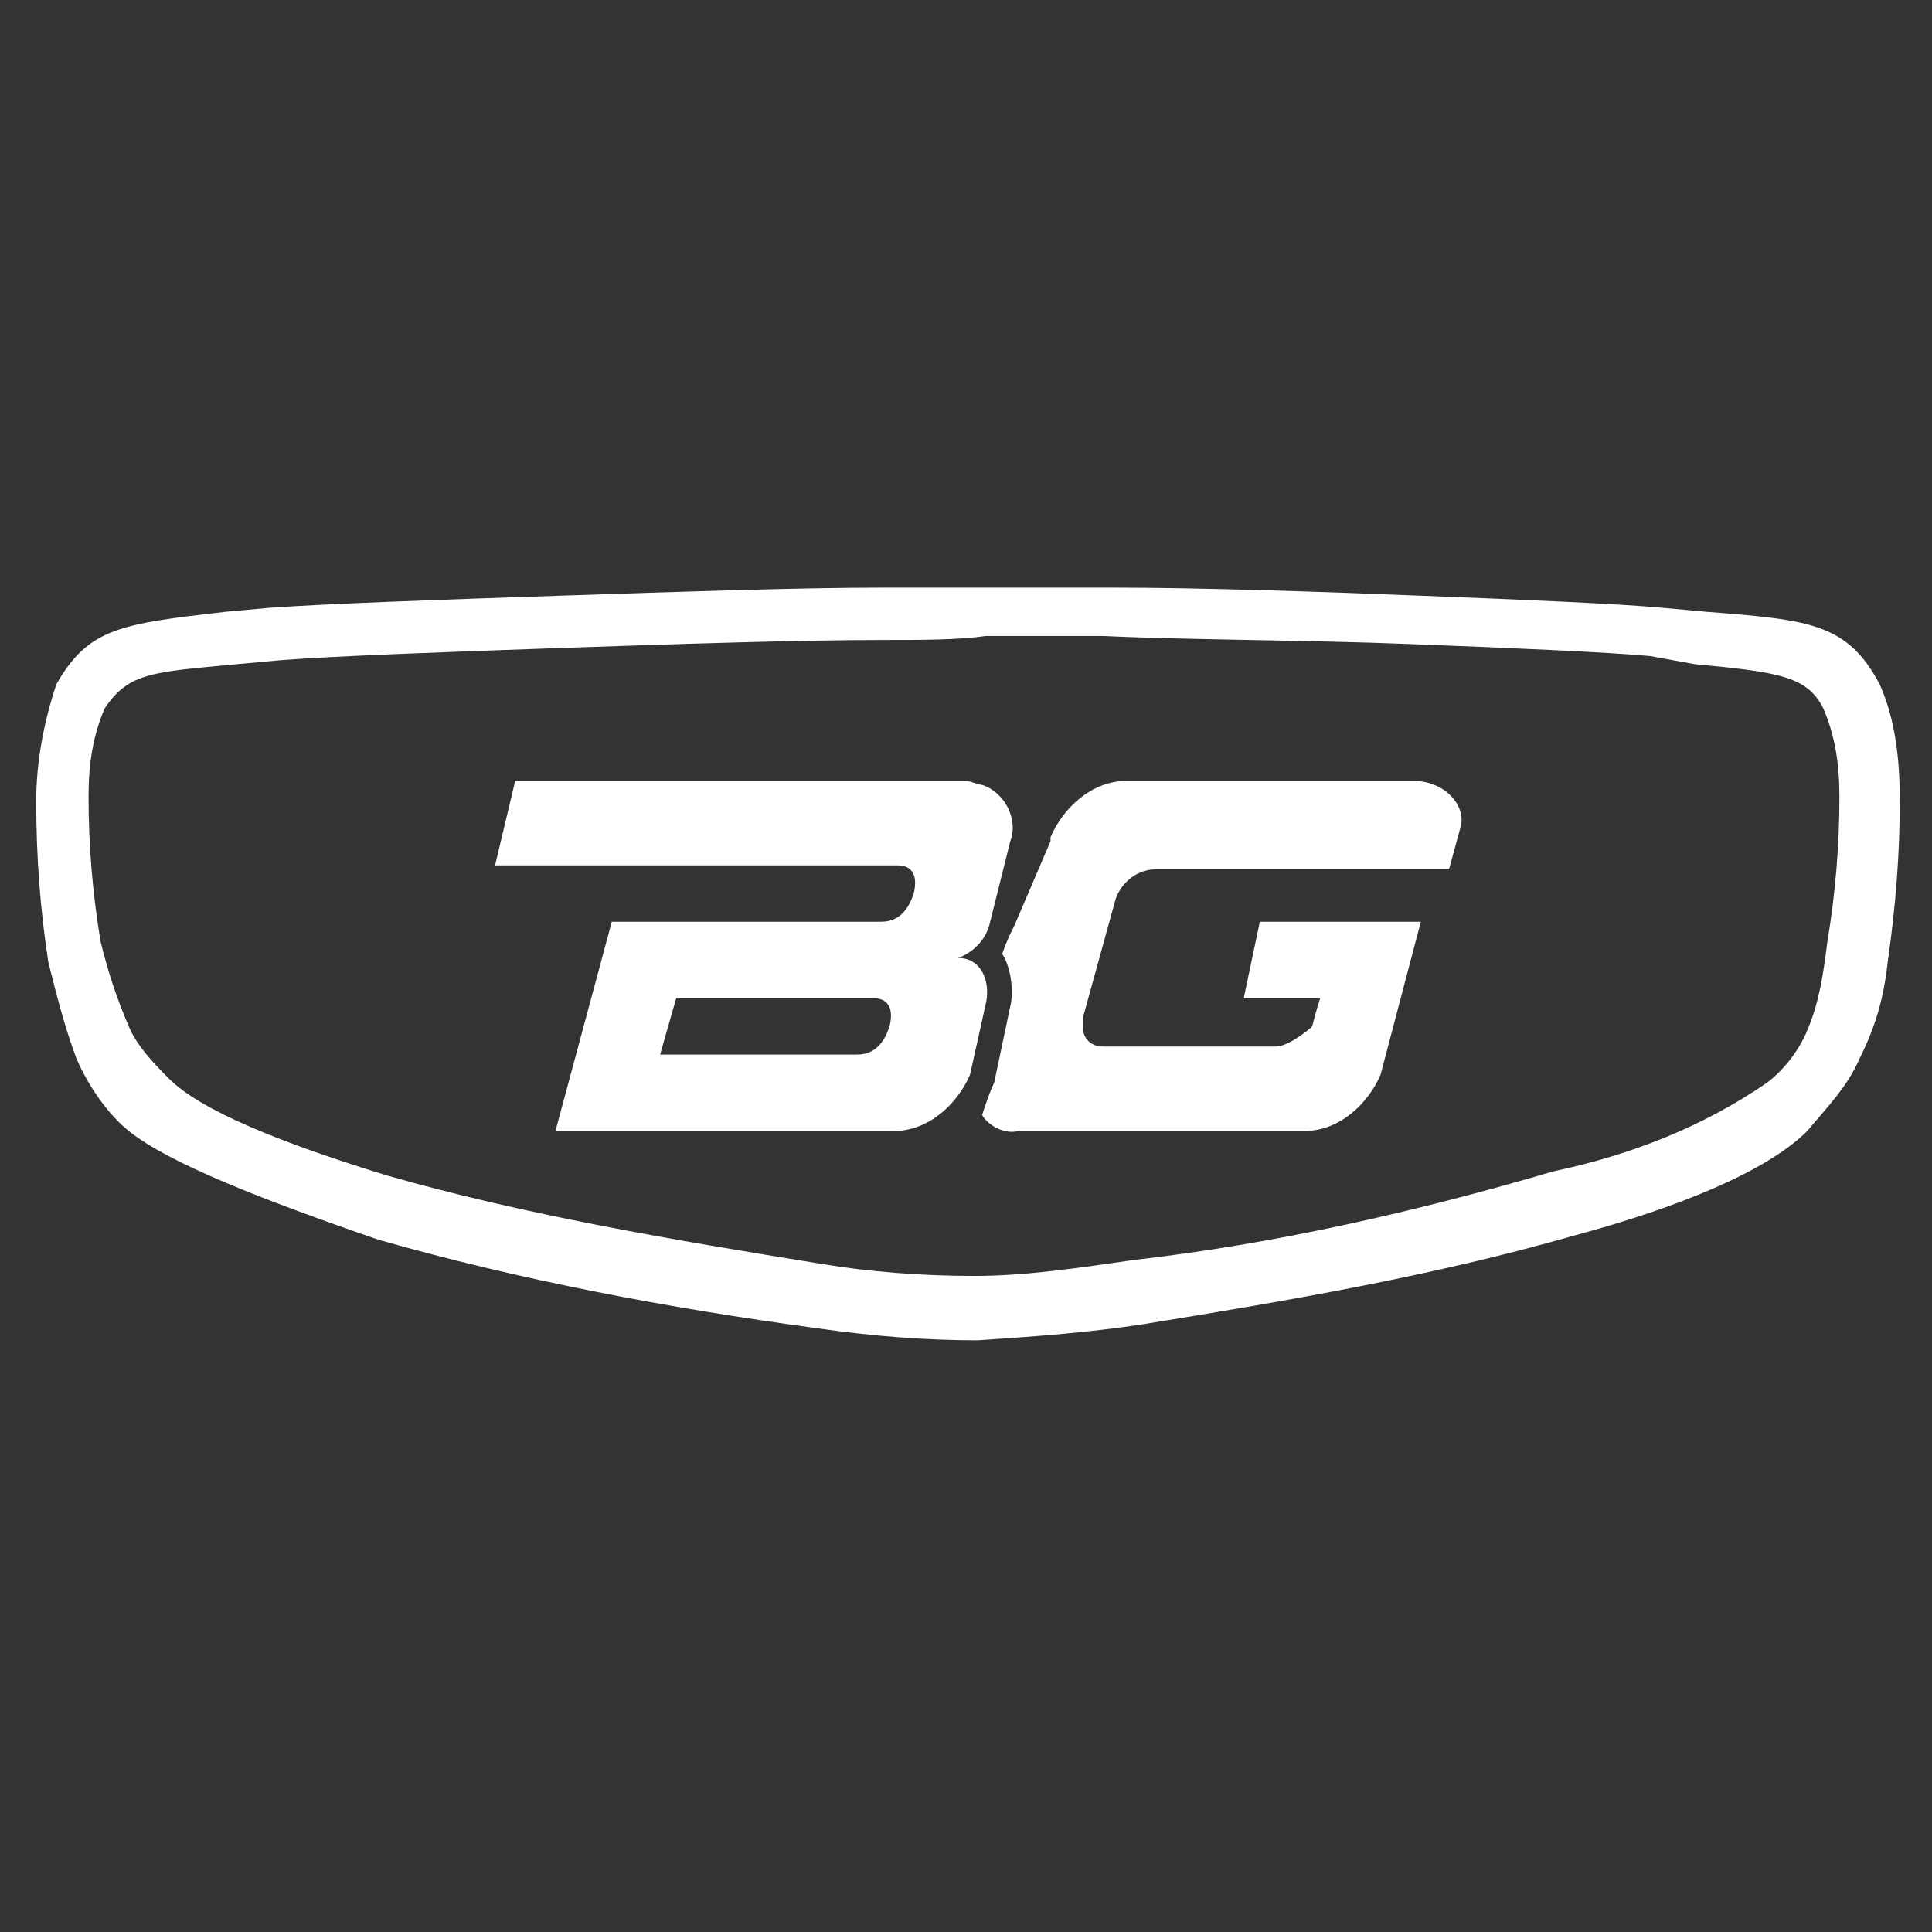
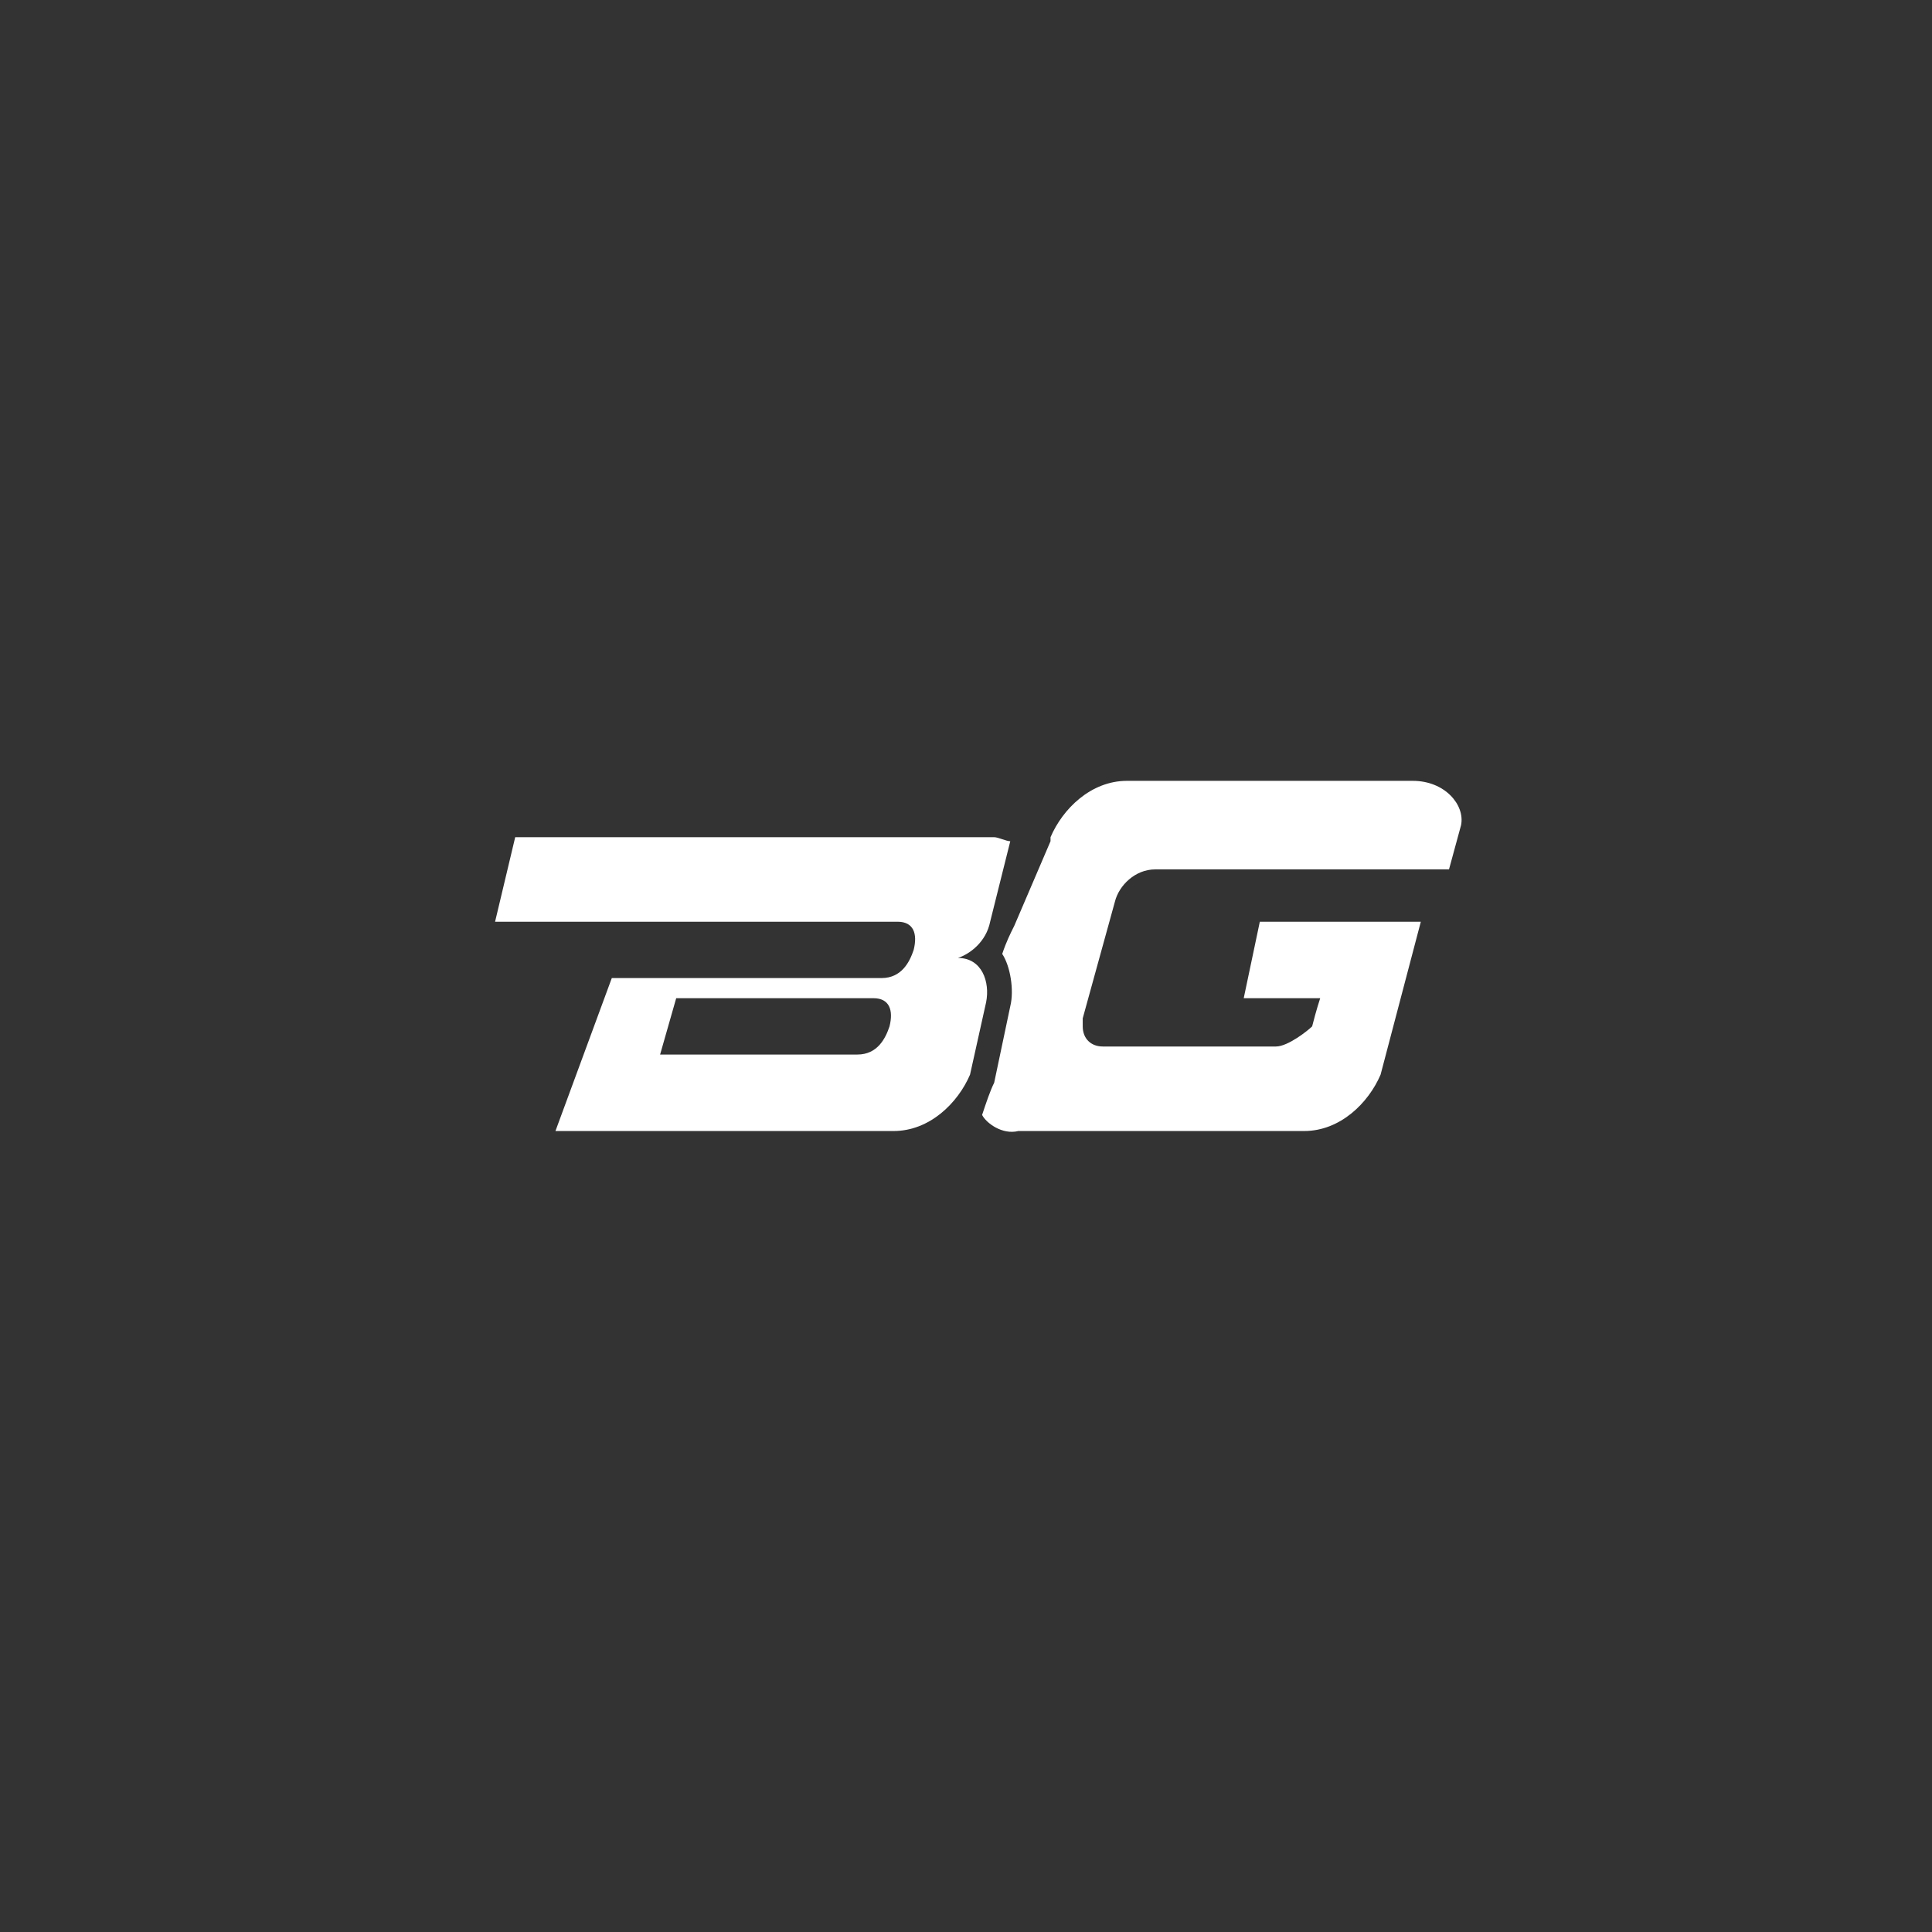
<svg xmlns="http://www.w3.org/2000/svg" version="1.1" id="Слой_1" x="0px" y="0px" width="48px" height="48px" viewBox="0 0 48 48" style="enable-background:new 0 0 48 48;" xml:space="preserve">
  <rect x="0" y="0" width="48" height="48" fill="#333333" stroke="none" />
  <style type="text/css">
	.st0{fill-rule:evenodd;clip-rule:evenodd;fill-opacity:0;}
	.st1{fill:#FFFFFF;}
	.st2{fill-rule:evenodd;clip-rule:evenodd;fill:#FFFFFF;}
</style>
  <path class="st0" d="M21.9,15.5c-4,0.1-12.4,0.2-14.8,0.5c-3.2,0.3-4.1,0.2-4.8,1.4c-0.8,1.2-0.5,4-0.1,5.9c0.1,1.4,0.8,2.7,1.8,3.6  c2.1,2,11,3.7,16.5,4.5c2.6,0.4,5.3,0.4,7.8-0.1c5.5-0.8,14.1-2.5,16.1-4.4c1.1-1,1.8-2.3,1.8-3.7c0.4-2,0.5-4.8-0.2-6  c-0.7-1.2-1.6-1.1-4.8-1.4c-2.2-0.2-9.3-0.4-13.5-0.4C25.5,15.4,23.8,15.4,21.9,15.5z" />
-   <path class="st1" d="M21.9,15.9c-2,0-5.1,0.1-8,0.2S8.3,16.3,7,16.4l-1.1,0.1c-2.1,0.2-2.7,0.2-3.3,1.1l0,0  c-0.3,0.7-0.4,1.4-0.4,2.2c0,1.2,0.1,2.4,0.3,3.6c0.2,0.8,0.4,1.4,0.7,2.1c0.2,0.5,0.7,1,1,1.3C5,27.6,7,28.4,9.6,29.2  c3.5,1,7.1,1.6,10.8,2.2c1.2,0.2,2.5,0.3,3.8,0.3c1.3,0,2.6-0.2,4-0.4c3.5-0.4,7-1.2,10.4-2.2c1.9-0.4,3.7-1.1,5.3-2.2  c0.4-0.3,0.8-0.8,1-1.3c0.3-0.7,0.4-1.4,0.5-2.2c0.2-1.2,0.3-2.4,0.3-3.6c0-0.8-0.1-1.5-0.4-2.2l0,0c-0.4-0.8-1.1-0.9-3.2-1.1  L41,16.3c-1.1-0.1-3.4-0.2-6-0.3c-2.5-0.1-5.5-0.1-7.6-0.2h-2.9C23.8,15.9,22.9,15.9,21.9,15.9z M13.9,14.8c3-0.1,6-0.2,8-0.2  c1,0,1.9,0,2.9,0h2.9c2.1,0,5.1,0.1,7.6,0.2c2.6,0.1,4.9,0.2,6,0.3l1.1,0.1c2.6,0.2,3.5,0.3,4.3,1.8c0.4,0.9,0.5,1.9,0.5,2.9  c0,1.3-0.1,2.6-0.3,4c-0.1,0.9-0.3,1.6-0.7,2.4c-0.3,0.7-0.8,1.2-1.3,1.8c-1,1-3.2,1.9-5.8,2.6c-3.5,1-7,1.6-10.7,2.2  c-1.3,0.2-2.6,0.3-4.1,0.4c-1.3,0-2.6-0.1-4-0.3c-3.7-0.5-7.4-1.2-10.9-2.2c-2.9-1-5.2-1.9-6.2-2.7c-0.5-0.4-1-1.1-1.3-1.8  c-0.3-0.8-0.5-1.6-0.7-2.4c-0.2-1.3-0.3-2.6-0.3-4c0-1,0.2-2,0.5-2.9c0.8-1.4,1.6-1.5,4.2-1.8l1.1-0.1C8.1,15,10.9,14.9,13.9,14.8  L13.9,14.8z" />
-   <path class="st2" d="M13.8,28.1h8.4c0.9,0,1.6-0.7,1.9-1.4l0.4-1.8c0.1-0.5-0.1-1.1-0.7-1.1c0.3-0.1,0.7-0.4,0.8-0.9l0.5-2  c0.2-0.5-0.1-1.2-0.7-1.4c-0.1,0-0.3-0.1-0.4-0.1H12.8l-0.5,2.1h10c0.4,0,0.5,0.3,0.4,0.7c-0.1,0.3-0.3,0.7-0.8,0.7h-6.7L13.8,28.1z   M16.8,24.8h4.9c0.4,0,0.5,0.3,0.4,0.7c-0.1,0.3-0.3,0.7-0.8,0.7h-4.9L16.8,24.8z" />
+   <path class="st2" d="M13.8,28.1h8.4c0.9,0,1.6-0.7,1.9-1.4l0.4-1.8c0.1-0.5-0.1-1.1-0.7-1.1c0.3-0.1,0.7-0.4,0.8-0.9l0.5-2  c-0.1,0-0.3-0.1-0.4-0.1H12.8l-0.5,2.1h10c0.4,0,0.5,0.3,0.4,0.7c-0.1,0.3-0.3,0.7-0.8,0.7h-6.7L13.8,28.1z   M16.8,24.8h4.9c0.4,0,0.5,0.3,0.4,0.7c-0.1,0.3-0.3,0.7-0.8,0.7h-4.9L16.8,24.8z" />
  <path class="st2" d="M25.3,28.1h7.1c0.9,0,1.6-0.7,1.9-1.4l1-3.8h-4l-0.4,1.9h1.9c0,0-0.1,0.3-0.2,0.7C32.5,25.6,32,26,31.7,26h-4.3  c-0.3,0-0.5-0.2-0.5-0.5c0-0.1,0-0.1,0-0.2l0.8-2.9c0.1-0.4,0.5-0.8,1-0.8h7.3l0.3-1.1c0.1-0.5-0.4-1.1-1.2-1.1h-7.1  c-0.9,0-1.6,0.7-1.9,1.4l0,0v0.1L25.2,23c-0.1,0.2-0.2,0.4-0.3,0.7l0,0c0.2,0.3,0.3,0.9,0.2,1.3l-0.4,1.9c-0.1,0.2-0.2,0.5-0.3,0.8  C24.5,27.9,24.9,28.2,25.3,28.1z" />
</svg>